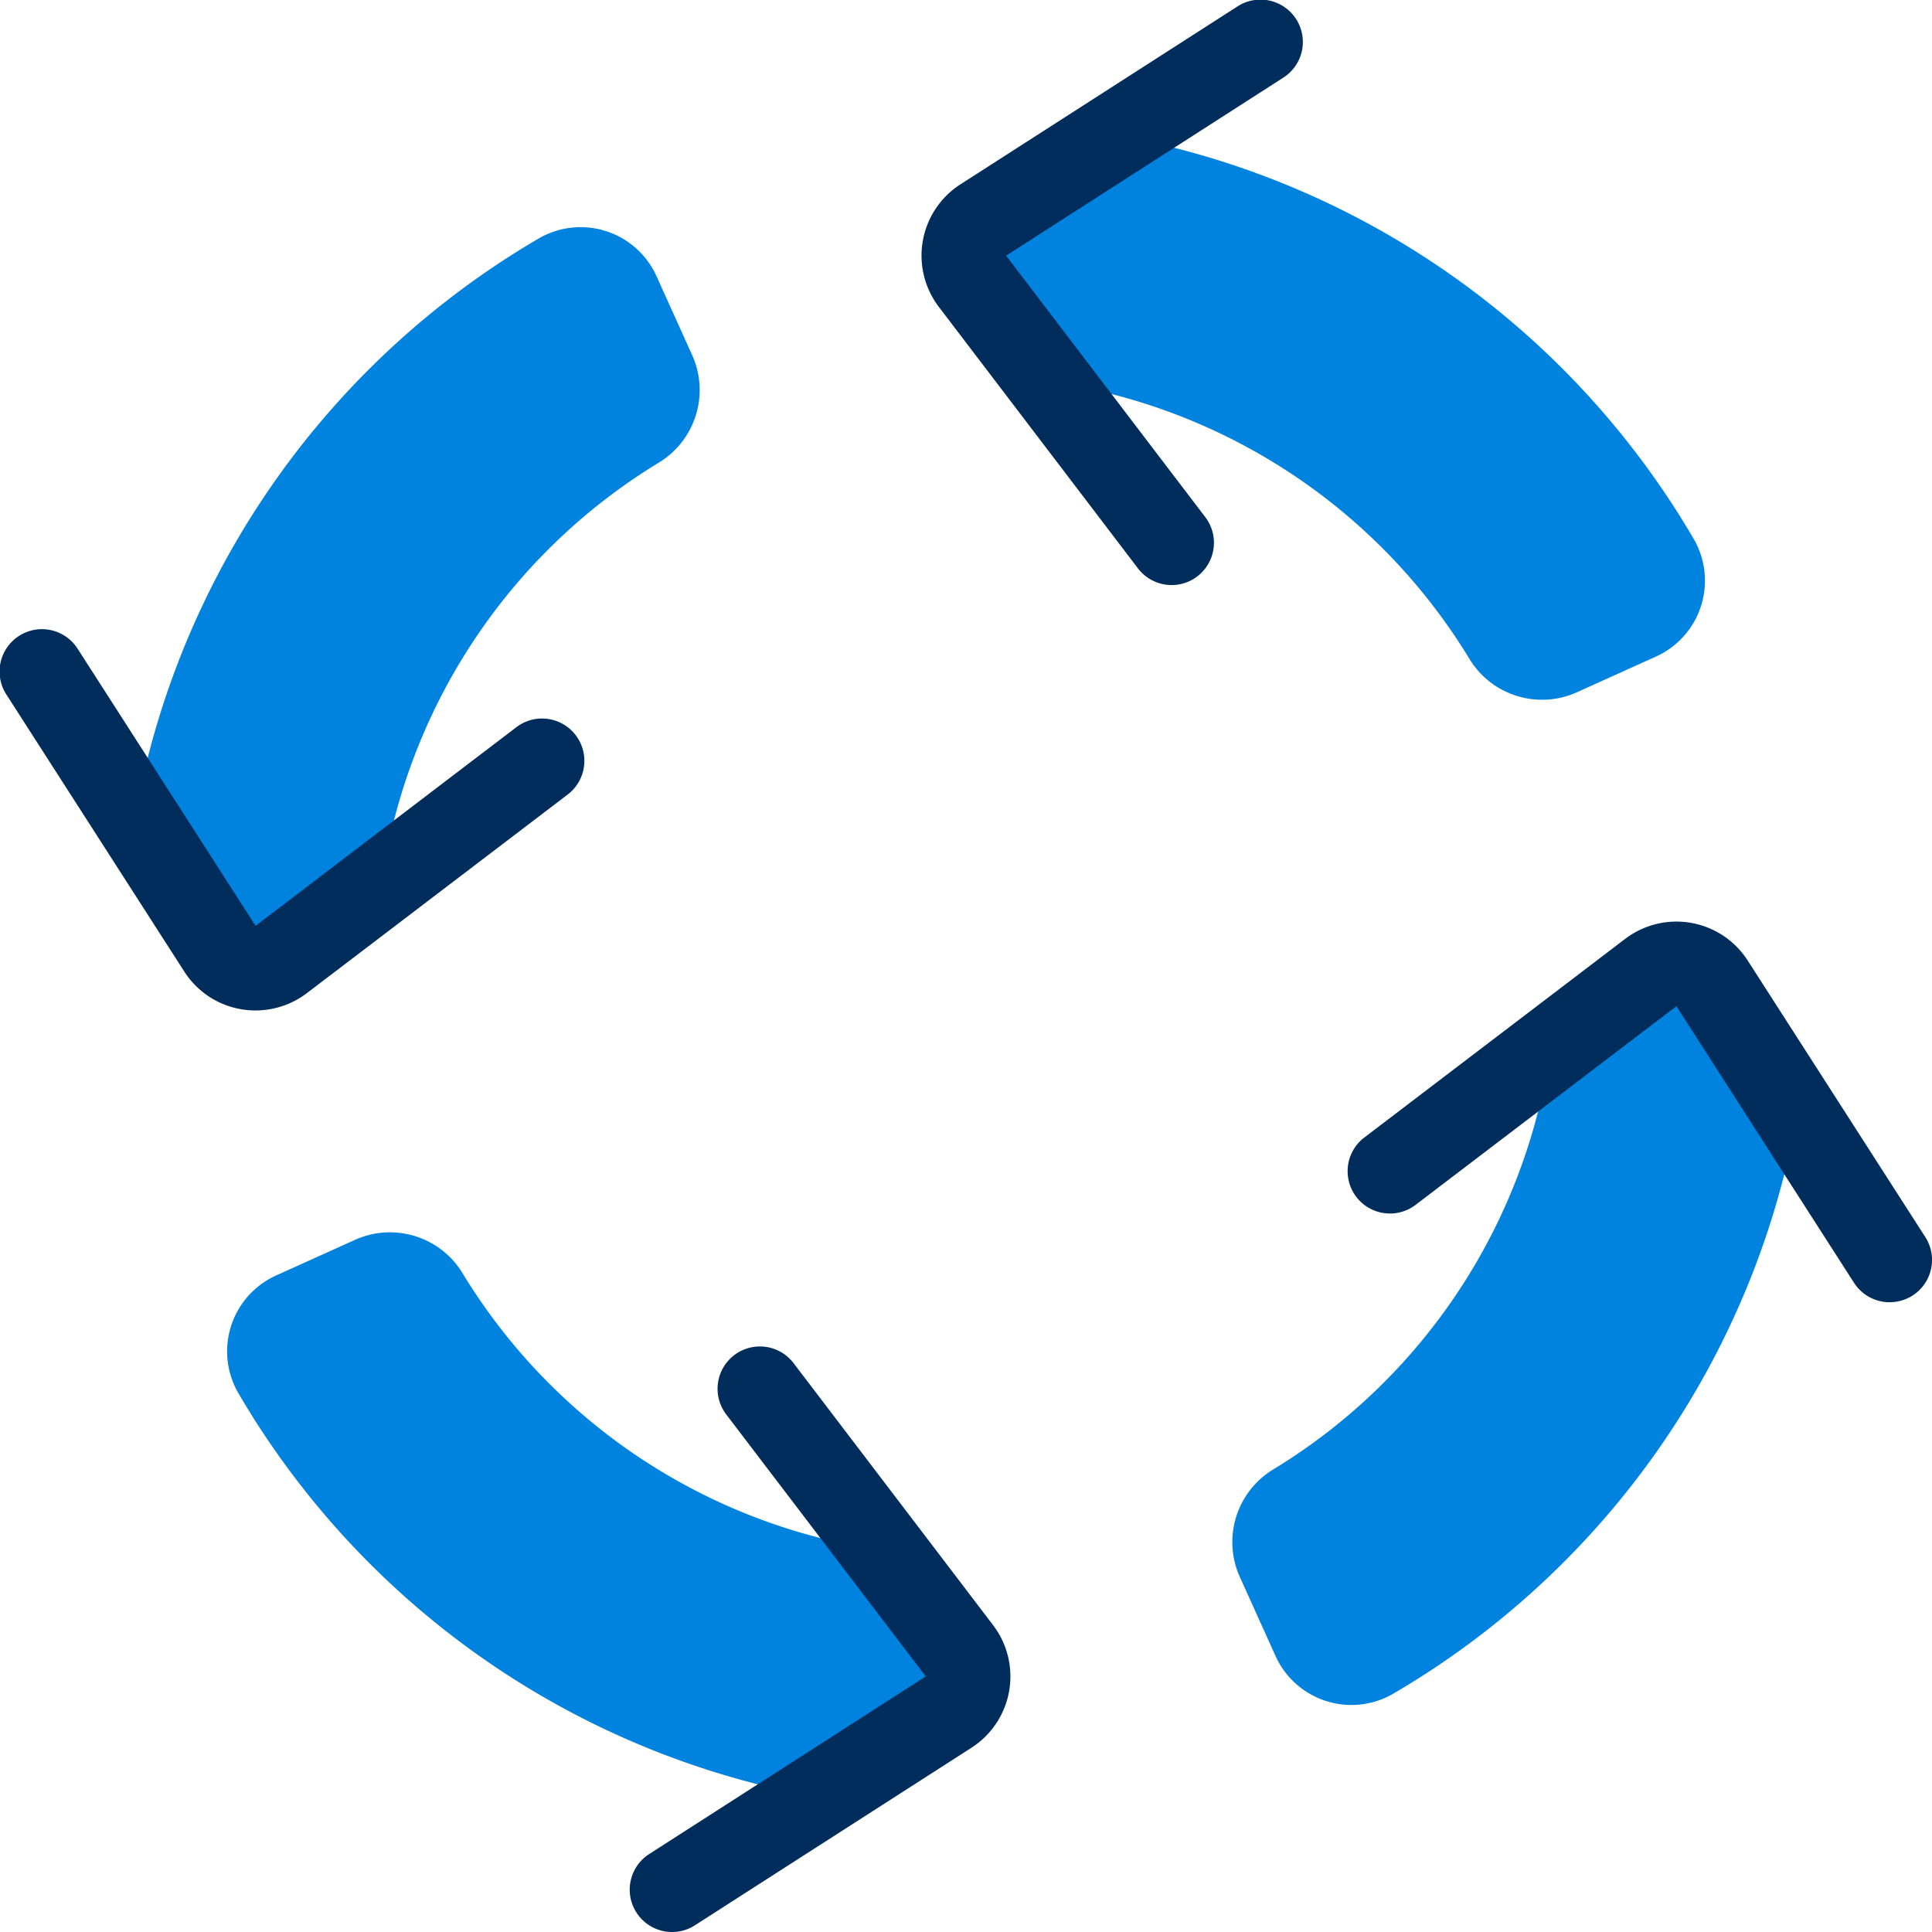
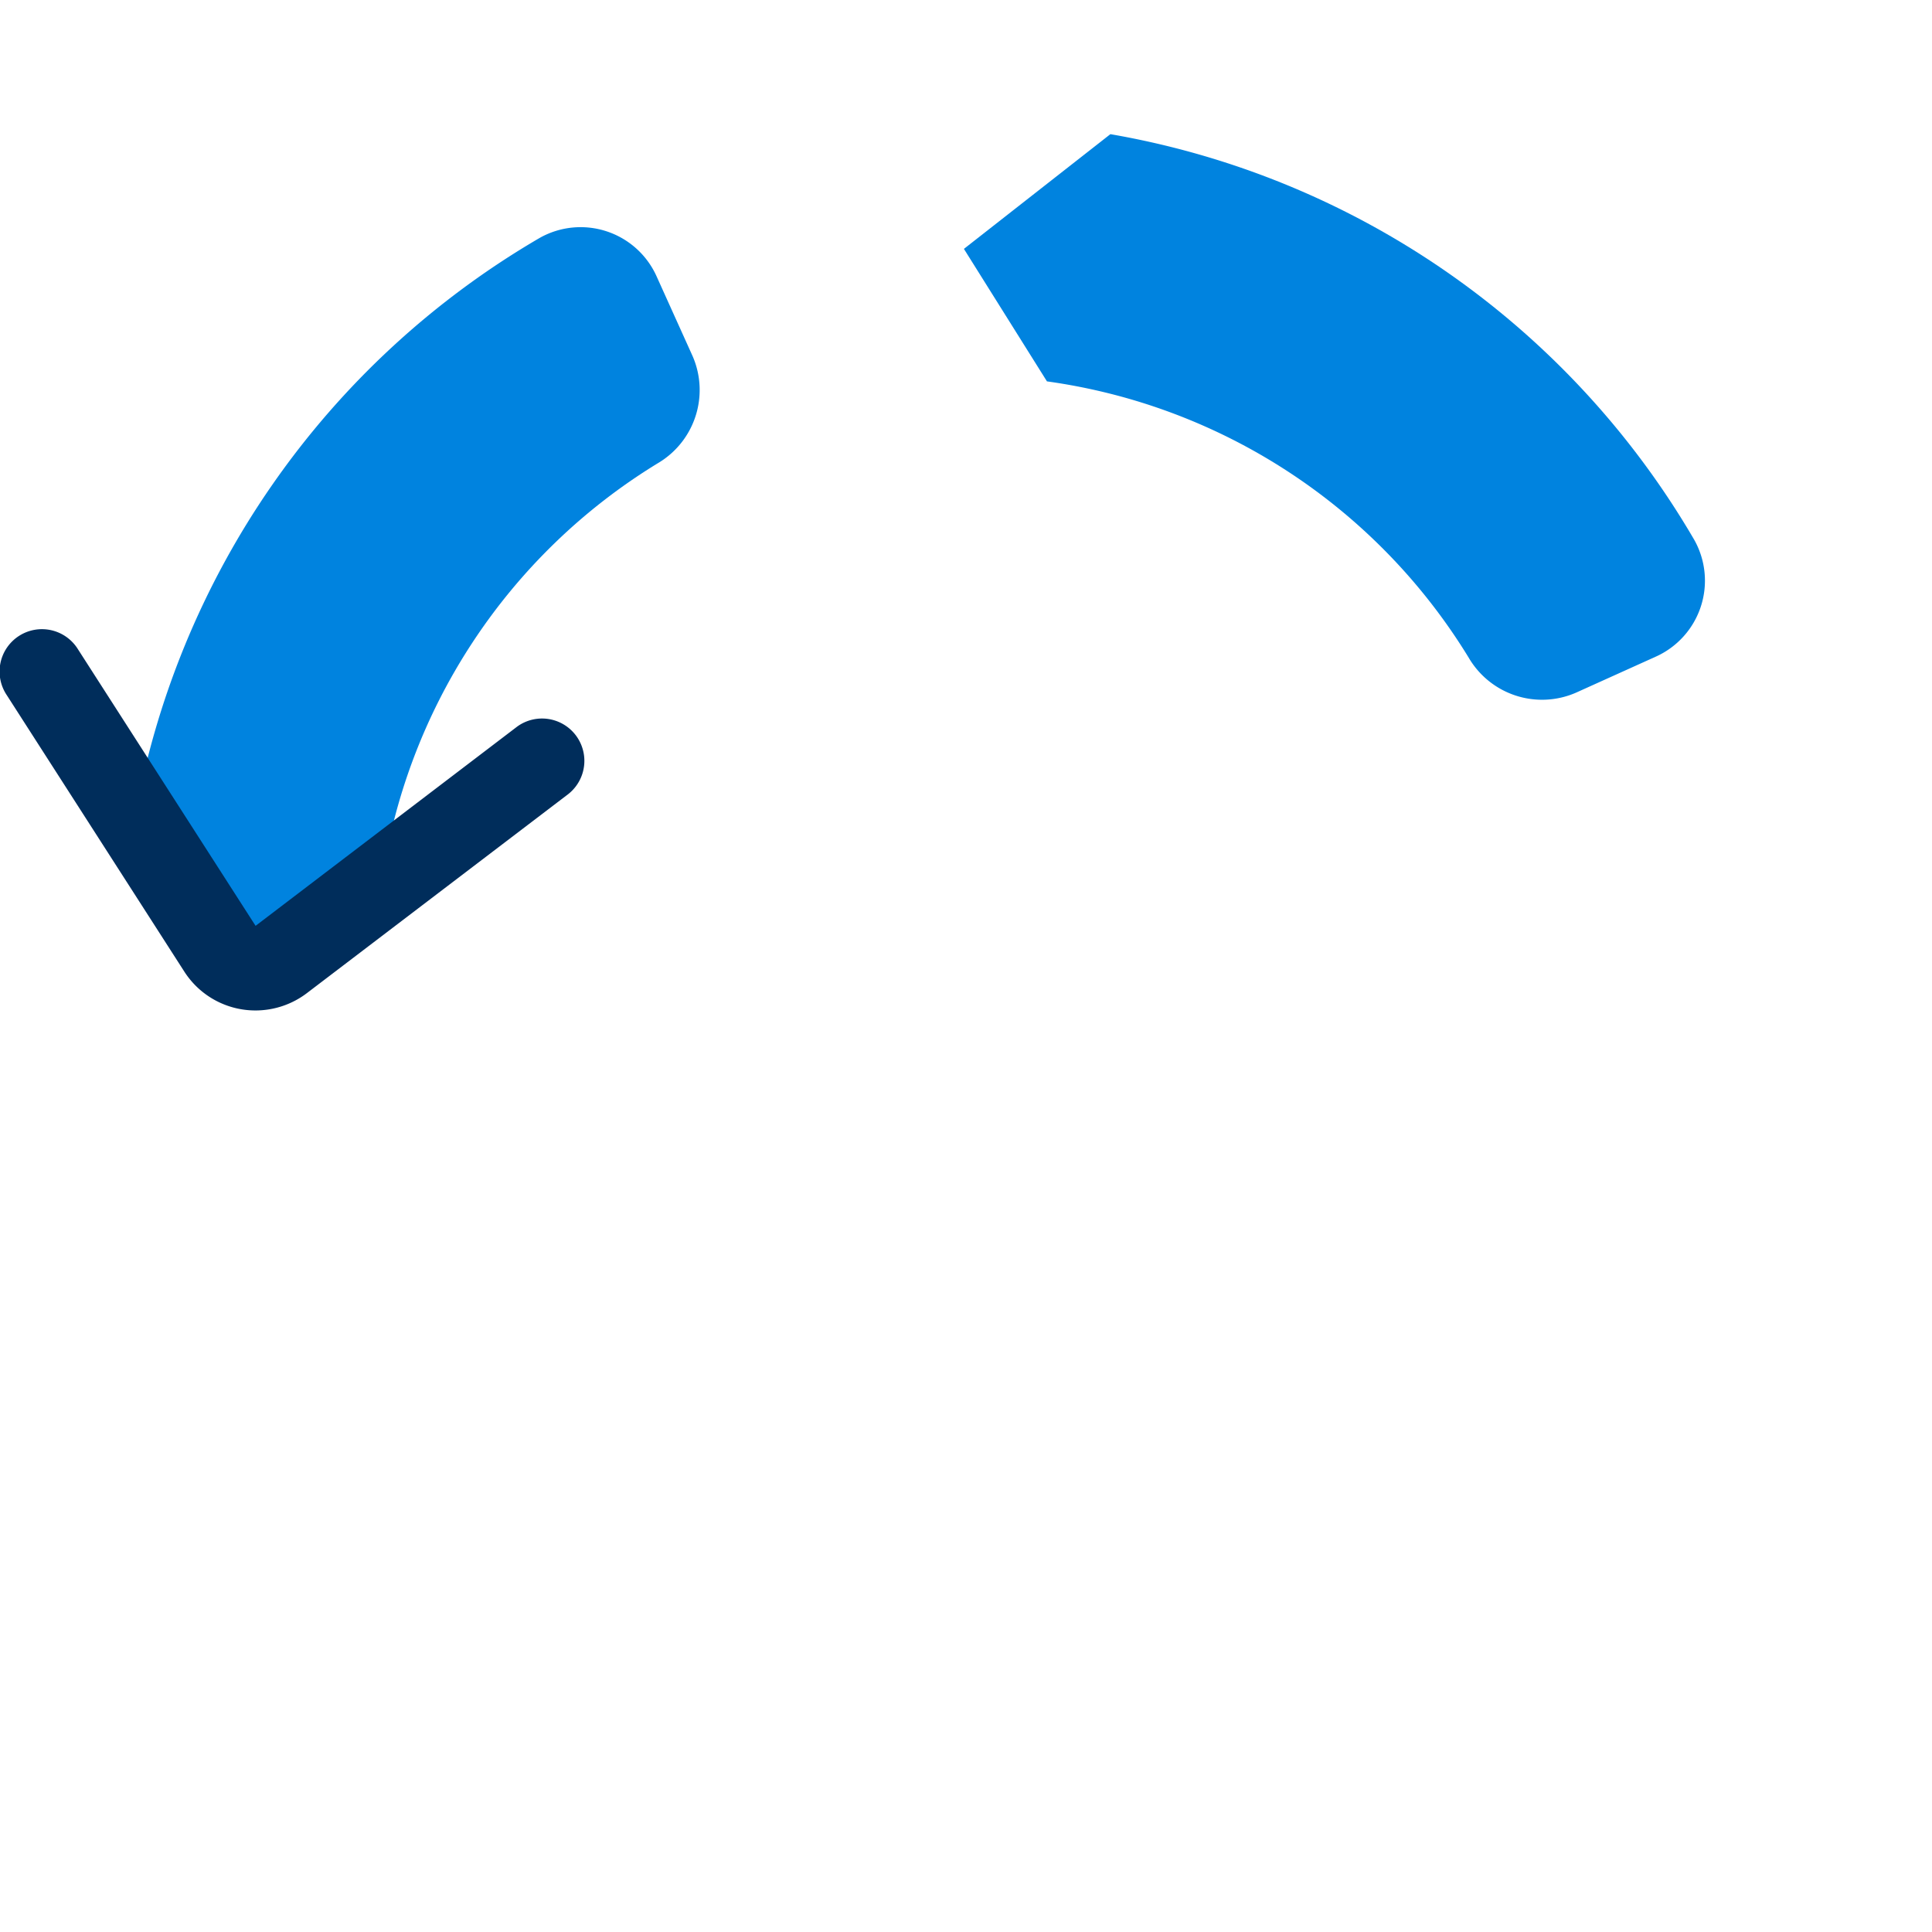
<svg xmlns="http://www.w3.org/2000/svg" width="90px" height="90px" viewBox="0 0 90 90">
  <g id="icons8-processus" transform="translate(-1.133 -1.131)">
    <path id="TracÃ©_4784" data-name="TracÃ© 4784" d="M56.208,28.649l-3.694,1.668a3.958,3.958,0,0,1-5-1.631,27.439,27.439,0,0,0-19.646-12.87L24,9.644,30.823,4.3a39.2,39.2,0,0,1,27.2,18.9A3.88,3.88,0,0,1,56.208,28.649Z" transform="translate(22.036 3.081)" fill="#0083DF" />
-     <path id="TracÃ©_4785" data-name="TracÃ© 4785" d="M34.611,28.385a1.969,1.969,0,0,1-1.572-.779l-9.275-12.18a3.945,3.945,0,0,1,1.008-5.709L37.654,1.445a1.973,1.973,0,1,1,2.13,3.321L26.9,13.041l9.277,12.18a1.971,1.971,0,0,1-1.568,3.165Z" transform="translate(21.103)" fill="#002D5B" />
    <path id="TracÃ©_4786" data-name="TracÃ© 4786" d="M28.649,8.812l1.668,3.694a3.958,3.958,0,0,1-1.631,5,27.439,27.439,0,0,0-12.87,19.646L9.644,41.02,4.3,34.2A39.2,39.2,0,0,1,23.2,7,3.88,3.88,0,0,1,28.649,8.812Z" transform="translate(3.079 5.211)" fill="#0083DF" />
    <path id="TracÃ©_4787" data-name="TracÃ© 4787" d="M13.033,33.781a3.933,3.933,0,0,1-3.315-1.812L1.445,19.087a1.973,1.973,0,1,1,3.321-2.13l8.273,12.882,12.18-9.277A1.972,1.972,0,0,1,27.607,23.7l-12.18,9.275A3.958,3.958,0,0,1,13.033,33.781Z" transform="translate(0 14.421)" fill="#002D5B" />
-     <path id="TracÃ©_4788" data-name="TracÃ© 4788" d="M8.812,32.344l3.694-1.668a3.958,3.958,0,0,1,5,1.631,27.439,27.439,0,0,0,19.646,12.87l3.865,6.173L34.2,56.693A39.2,39.2,0,0,1,7,37.79,3.88,3.88,0,0,1,8.812,32.344Z" transform="translate(5.209 28.192)" fill="#0083DF" />
-     <path id="TracÃ©_4789" data-name="TracÃ© 4789" d="M18.023,60.3a1.972,1.972,0,0,1-1.067-3.633l12.882-8.273-9.277-12.18A1.972,1.972,0,1,1,23.7,33.827l9.275,12.18a3.946,3.946,0,0,1-1.008,5.709L19.084,59.988A1.958,1.958,0,0,1,18.023,60.3Z" transform="translate(14.421 30.831)" fill="#002D5B" />
-     <path id="TracÃ©_4790" data-name="TracÃ© 4790" d="M32.344,56.208l-1.668-3.694a3.958,3.958,0,0,1,1.631-5,27.439,27.439,0,0,0,12.87-19.646L51.349,24l5.344,6.823a39.2,39.2,0,0,1-18.9,27.2A3.88,3.88,0,0,1,32.344,56.208Z" transform="translate(28.194 22.035)" fill="#0083DF" />
-     <path id="TracÃ©_4791" data-name="TracÃ© 4791" d="M58.329,40.691a1.973,1.973,0,0,1-1.662-.907L48.394,26.9l-12.18,9.277a1.972,1.972,0,0,1-2.388-3.138l12.18-9.275a3.946,3.946,0,0,1,5.709,1.008l8.273,12.882a1.969,1.969,0,0,1-1.659,3.035Z" transform="translate(30.833 21.104)" fill="#002D5B" />
  </g>
</svg>